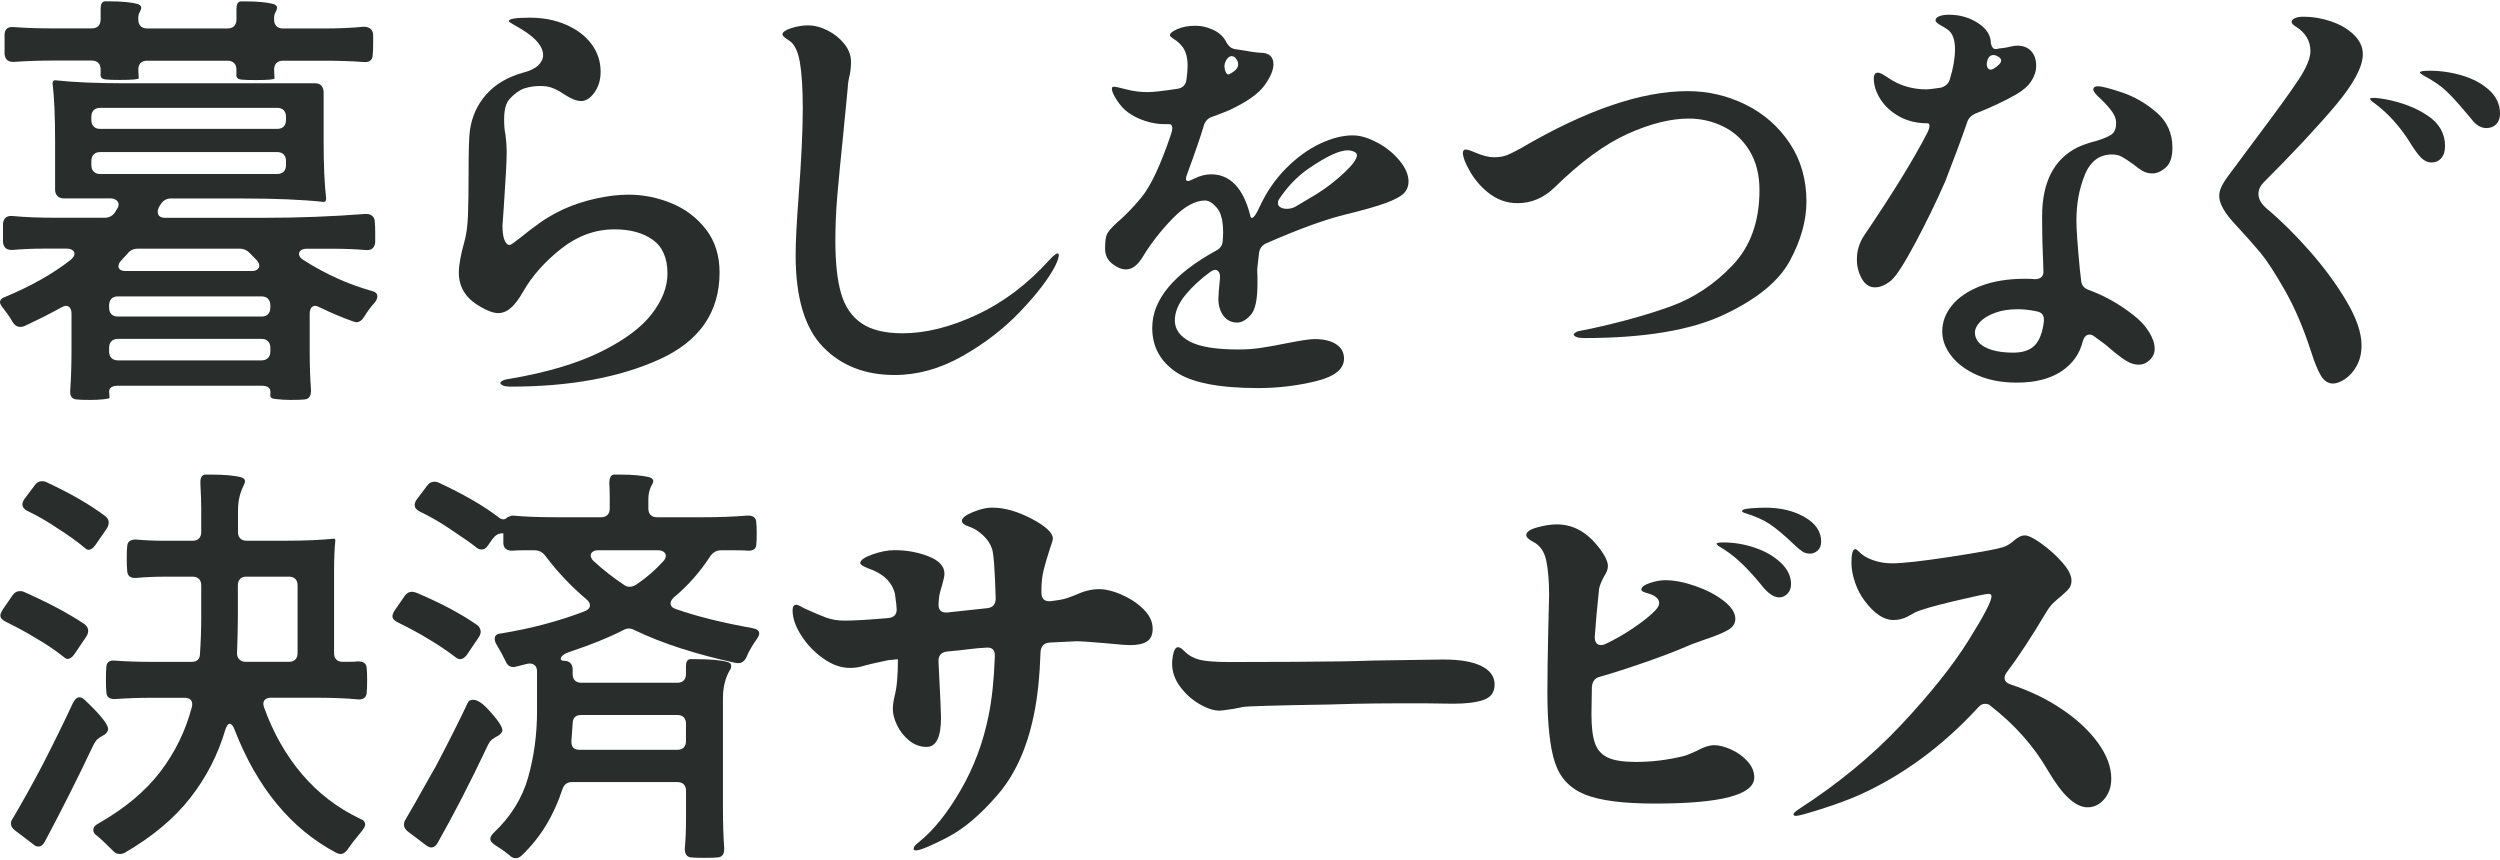
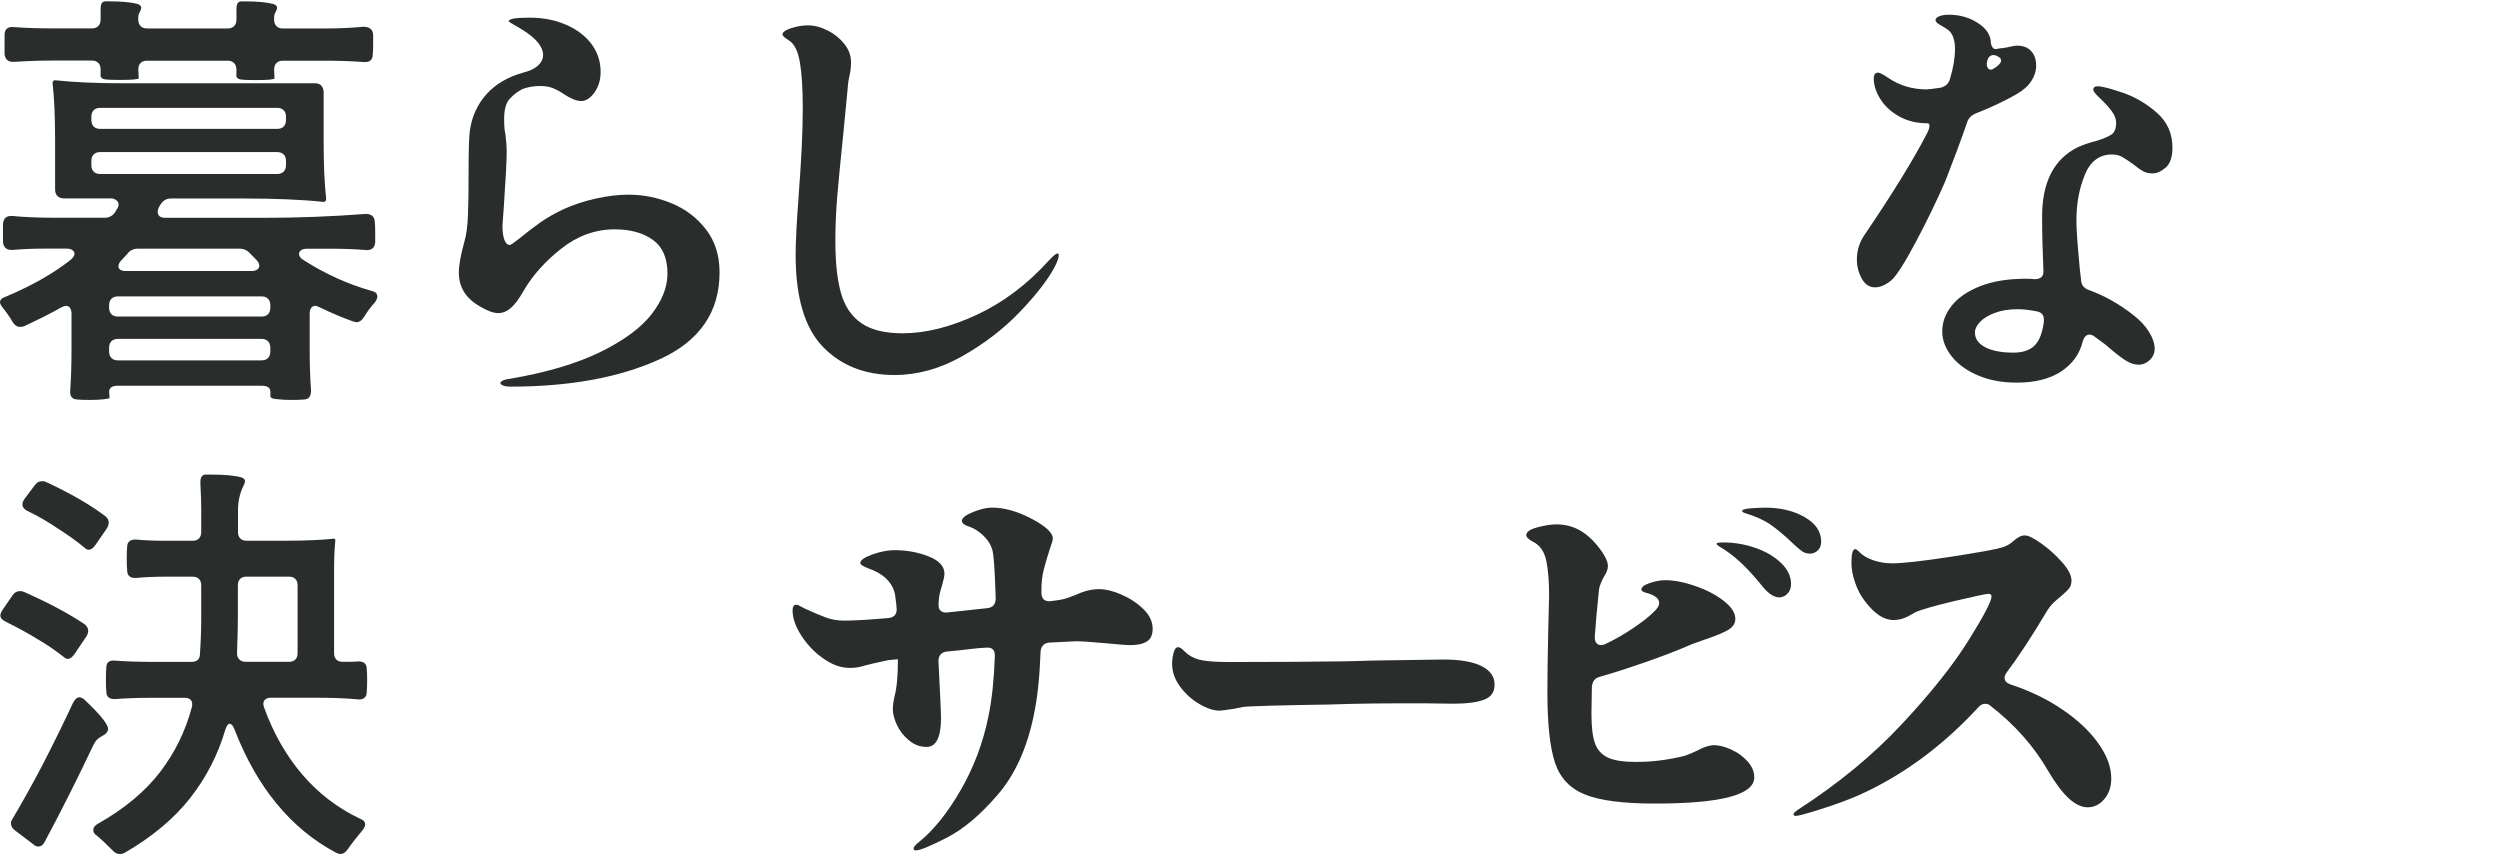
<svg xmlns="http://www.w3.org/2000/svg" width="593" height="204" viewBox="0 0 593 204" fill="none">
  <path d="M76.213 20.333C76.585 20.711 76.766 21.238 76.766 21.914V33.427C76.766 39.132 76.969 43.679 77.364 47.082C77.364 47.62 77.161 47.895 76.766 47.895C71.744 47.357 65.424 47.082 57.795 47.082H40.527C39.455 47.082 38.62 47.586 38.022 48.605L37.717 49.109C37.514 49.522 37.412 49.888 37.412 50.232C37.412 51.183 38.011 51.664 39.218 51.664H62.602C70.762 51.664 78.797 51.355 86.686 50.747H86.889C87.487 50.747 87.973 50.919 88.345 51.252C88.718 51.595 88.898 52.065 88.898 52.683C88.966 53.233 89 54.081 89 55.227V57.472C88.864 58.835 88.097 59.442 86.686 59.305C84.282 59.099 81.529 58.995 78.459 58.995H72.839C72.24 58.995 71.766 59.11 71.428 59.35C71.089 59.591 70.931 59.877 70.931 60.221C70.931 60.771 71.27 61.241 71.936 61.653C77.15 64.987 82.544 67.427 88.097 68.985C89.034 69.191 89.508 69.626 89.508 70.313C89.508 70.726 89.305 71.195 88.909 71.745C87.973 72.765 87.138 73.888 86.404 75.102C85.874 75.984 85.23 76.431 84.497 76.431L83.695 76.225C81.224 75.342 78.639 74.254 75.965 72.96C75.434 72.685 75.028 72.547 74.757 72.547C74.351 72.547 74.035 72.719 73.809 73.051C73.572 73.395 73.459 73.83 73.459 74.38V82.937C73.459 86.534 73.561 89.696 73.764 92.411V92.72C73.764 94.015 73.222 94.691 72.161 94.76C71.496 94.828 70.389 94.863 68.855 94.863C67.782 94.863 66.643 94.794 65.446 94.656C64.442 94.588 64.002 94.244 64.137 93.637V92.927C64.137 91.976 63.438 91.495 62.027 91.495H28C26.589 91.495 25.89 91.964 25.89 92.927L25.991 94.359C25.991 94.496 25.506 94.611 24.535 94.714C23.565 94.817 22.515 94.863 21.375 94.863C19.908 94.863 18.87 94.828 18.26 94.76C17.053 94.691 16.522 93.946 16.658 92.514C16.861 89.662 16.963 86.466 16.963 82.937V74.38C16.963 73.842 16.85 73.395 16.613 73.051C16.376 72.708 16.06 72.547 15.665 72.547C15.394 72.547 14.999 72.685 14.457 72.96C12.448 74.117 9.57 75.572 5.823 77.336C5.553 77.473 5.225 77.542 4.819 77.542C4.085 77.542 3.476 77.164 3.013 76.419C2.539 75.537 1.772 74.415 0.7 73.051C0.226 72.444 0 71.997 0 71.722C0 71.115 0.429 70.668 1.309 70.394C7.46 67.816 12.617 64.895 16.771 61.63C17.369 61.092 17.674 60.611 17.674 60.198C17.674 59.855 17.504 59.568 17.177 59.328C16.838 59.087 16.376 58.972 15.766 58.972H10.451C7.911 58.972 5.428 59.076 3.025 59.282H2.72C1.512 59.282 0.846 58.675 0.711 57.449V53.073C0.846 51.71 1.614 51.102 3.025 51.24C5.767 51.515 9.311 51.652 13.667 51.652H24.806C25.878 51.652 26.713 51.206 27.312 50.324L27.718 49.613C27.989 49.27 28.124 48.903 28.124 48.491C28.124 48.078 27.944 47.746 27.571 47.471C27.199 47.196 26.747 47.059 26.217 47.059H15.179C14.514 47.059 13.994 46.876 13.622 46.497C13.249 46.119 13.069 45.592 13.069 44.917V33.404C13.069 27.63 12.866 23.082 12.471 19.749C12.471 19.279 12.674 19.039 13.069 19.039C17.617 19.52 22.91 19.749 28.925 19.749H74.689C75.355 19.749 75.874 19.932 76.247 20.31L76.213 20.333ZM33.361 14.926C32.988 15.304 32.808 15.831 32.808 16.507L32.909 18.546C32.909 18.821 31.408 18.958 28.395 18.958C26.793 18.958 25.72 18.924 25.179 18.855C24.174 18.787 23.734 18.351 23.869 17.526V16.507C23.869 15.831 23.689 15.304 23.317 14.926C22.944 14.548 22.425 14.365 21.759 14.365H12.629C9.48 14.365 6.41 14.468 3.397 14.674H3.092C1.885 14.674 1.219 14.067 1.083 12.841V8.156C1.151 6.861 1.885 6.289 3.295 6.426C5.97 6.632 9.085 6.735 12.629 6.735H21.759C22.425 6.735 22.944 6.552 23.317 6.174C23.689 5.796 23.869 5.269 23.869 4.593V2.05C23.869 0.962 24.208 0.389 24.874 0.32H26.081C28.824 0.32 31.002 0.527 32.605 0.927C33.203 1.134 33.508 1.431 33.508 1.844C33.508 2.05 33.372 2.417 33.101 2.967C32.898 3.241 32.797 3.677 32.797 4.295V4.605C32.797 5.281 32.977 5.808 33.349 6.186C33.722 6.564 34.241 6.747 34.907 6.747H53.98C54.646 6.747 55.165 6.564 55.537 6.186C55.899 5.808 56.09 5.281 56.09 4.605V2.062C56.09 0.973 56.429 0.401 57.095 0.332H58.302C61.045 0.332 63.223 0.538 64.826 0.939C65.424 1.145 65.728 1.443 65.728 1.855C65.728 2.062 65.593 2.428 65.322 2.978C65.119 3.253 65.017 3.688 65.017 4.307V4.616C65.017 5.292 65.198 5.819 65.57 6.197C65.943 6.575 66.462 6.758 67.128 6.758H76.664C80.276 6.758 83.459 6.621 86.201 6.346C87.668 6.346 88.447 6.987 88.514 8.282V10.527C88.514 11.615 88.481 12.394 88.413 12.876C88.413 14.239 87.679 14.846 86.201 14.708C83.459 14.502 80.276 14.399 76.664 14.399H67.128C66.462 14.399 65.943 14.582 65.57 14.96C65.198 15.338 65.017 15.865 65.017 16.541L65.119 18.58C65.119 18.855 63.618 18.993 60.605 18.993C59.002 18.993 57.93 18.958 57.388 18.89C56.384 18.821 55.944 18.386 56.079 17.561V16.541C56.079 15.865 55.899 15.338 55.526 14.96C55.154 14.582 54.635 14.399 53.969 14.399H34.896C34.23 14.399 33.711 14.582 33.338 14.96L33.361 14.926ZM67.286 26.141C66.913 25.763 66.394 25.58 65.728 25.58H23.779C23.113 25.58 22.594 25.763 22.222 26.141C21.849 26.519 21.669 27.046 21.669 27.722V28.432C21.669 29.108 21.849 29.635 22.222 30.013C22.594 30.391 23.113 30.574 23.779 30.574H65.728C66.394 30.574 66.913 30.391 67.286 30.013C67.658 29.635 67.839 29.108 67.839 28.432V27.722C67.839 27.046 67.658 26.519 67.286 26.141ZM67.286 36.634C66.913 36.256 66.394 36.073 65.728 36.073H23.779C23.113 36.073 22.594 36.256 22.222 36.634C21.849 37.012 21.669 37.539 21.669 38.215V39.132C21.669 39.807 21.849 40.334 22.222 40.712C22.594 41.09 23.113 41.274 23.779 41.274H65.728C66.394 41.274 66.913 41.09 67.286 40.712C67.658 40.334 67.839 39.807 67.839 39.132V38.215C67.839 37.539 67.658 37.012 67.286 36.634ZM26.431 74.529C26.804 74.907 27.323 75.09 27.989 75.09H62.016C62.681 75.09 63.2 74.907 63.573 74.529C63.945 74.151 64.126 73.624 64.126 72.948V72.444C64.126 71.768 63.945 71.241 63.573 70.863C63.2 70.485 62.681 70.302 62.016 70.302H27.989C27.323 70.302 26.804 70.485 26.431 70.863C26.059 71.241 25.878 71.768 25.878 72.444V72.948C25.878 73.624 26.059 74.151 26.431 74.529ZM63.573 80.944C63.2 80.566 62.681 80.383 62.016 80.383H27.989C27.323 80.383 26.804 80.566 26.431 80.944C26.059 81.322 25.878 81.849 25.878 82.525V83.338C25.878 84.014 26.059 84.541 26.431 84.919C26.804 85.297 27.323 85.481 27.989 85.481H62.016C62.681 85.481 63.2 85.297 63.573 84.919C63.945 84.541 64.126 84.014 64.126 83.338V82.525C64.126 81.849 63.945 81.322 63.573 80.944ZM28.09 63.165C28.09 63.509 28.237 63.772 28.542 63.978C28.846 64.185 29.264 64.288 29.794 64.288H59.702C60.232 64.288 60.672 64.173 61.011 63.933C61.35 63.692 61.508 63.406 61.508 63.062C61.508 62.592 61.271 62.111 60.808 61.63L59.307 60.107C58.641 59.362 57.806 58.984 56.801 58.984H32.718C31.645 58.984 30.81 59.396 30.212 60.21L28.801 61.733C28.327 62.214 28.102 62.684 28.102 63.165H28.09Z" fill="#292D2B" />
  <path d="M119.343 91.436C118.903 91.265 118.688 91.081 118.688 90.875C118.688 90.669 118.892 90.463 119.287 90.268C119.693 90.062 120.223 89.924 120.889 89.856C129.658 88.366 136.825 86.236 142.422 83.486C148.009 80.737 152.061 77.747 154.566 74.517C157.071 71.286 158.324 68.079 158.324 64.894C158.324 61.228 157.173 58.559 154.859 56.898C152.557 55.237 149.521 54.401 145.774 54.401C141.226 54.401 137.005 55.924 133.123 58.983C129.241 62.042 126.227 65.433 124.094 69.167C123.09 70.931 122.119 72.226 121.183 73.039C120.246 73.852 119.241 74.265 118.169 74.265C117.029 74.265 115.562 73.726 113.757 72.638C110.472 70.736 108.836 68.09 108.836 64.688C108.836 62.924 109.265 60.472 110.145 57.356C110.608 55.798 110.901 53.691 111.003 51.044C111.104 48.398 111.15 44.973 111.15 40.757C111.15 35.66 111.251 32.406 111.454 30.974C111.917 27.652 113.226 24.777 115.37 22.371C117.515 19.966 120.426 18.247 124.106 17.228C125.708 16.815 126.893 16.243 127.672 15.498C128.439 14.753 128.823 13.94 128.823 13.058C128.823 11.156 127.288 9.22 124.207 7.25C123.474 6.78 122.706 6.322 121.894 5.875C121.092 5.429 120.686 5.142 120.686 5.005C120.686 4.466 122.322 4.191 125.607 4.191C128.891 4.191 131.712 4.753 134.285 5.875C136.859 6.998 138.867 8.522 140.312 10.458C141.745 12.393 142.468 14.582 142.468 17.033C142.468 18.935 141.982 20.561 141.012 21.924C140.041 23.288 138.992 23.964 137.852 23.964C136.78 23.964 135.47 23.448 133.936 22.44C132.931 21.764 132.006 21.249 131.171 20.916C130.335 20.573 129.342 20.401 128.214 20.401C126.814 20.401 125.539 20.584 124.399 20.962C123.259 21.34 122.085 22.165 120.889 23.46C120.02 24.41 119.58 26.003 119.58 28.248C119.58 29.875 119.682 31.066 119.885 31.811C120.088 33.437 120.189 34.8 120.189 35.889C120.189 38.134 119.952 42.579 119.49 49.234L119.185 53.519C119.185 54.951 119.332 56.062 119.636 56.875C119.941 57.689 120.359 58.101 120.889 58.101C121.092 58.101 121.476 57.883 122.04 57.437C122.605 57.001 122.988 56.703 123.191 56.566C124.862 55.203 126.487 53.965 128.056 52.843C129.624 51.72 131.487 50.655 133.631 49.635C136.035 48.547 138.619 47.699 141.362 47.092C144.104 46.485 146.677 46.176 149.092 46.176C152.568 46.176 155.965 46.852 159.283 48.215C162.59 49.578 165.321 51.651 167.466 54.424C169.61 57.208 170.682 60.61 170.682 64.608C170.682 74.047 165.931 80.92 156.428 85.239C146.926 89.546 135.154 91.711 121.104 91.711C120.37 91.711 119.783 91.631 119.343 91.459V91.436Z" fill="#292D2B" />
  <path d="M189.413 46.763C190.079 38.068 190.417 31.069 190.417 25.776C190.417 21.022 190.18 17.322 189.717 14.676C189.243 12.03 188.374 10.334 187.11 9.578C186.106 8.971 185.609 8.49 185.609 8.158C185.609 7.619 186.298 7.127 187.663 6.68C189.029 6.245 190.361 6.016 191.625 6.016C193.16 6.016 194.74 6.428 196.342 7.241C197.945 8.055 199.265 9.132 200.303 10.449C201.342 11.778 201.861 13.187 201.861 14.676C201.861 15.764 201.759 16.784 201.556 17.735C201.285 18.823 201.116 19.945 201.06 21.091L200.055 31.481C199.389 37.931 198.904 42.96 198.599 46.557C198.295 50.154 198.148 53.693 198.148 57.153C198.148 62.319 198.599 66.455 199.502 69.582C200.405 72.71 202.008 75.069 204.321 76.662C206.624 78.254 209.896 79.056 214.106 79.056C219.523 79.056 225.381 77.601 231.667 74.68C237.953 71.759 243.675 67.451 248.832 61.747C249.837 60.658 250.503 60.12 250.841 60.12C251.044 60.12 251.146 60.257 251.146 60.532C251.146 61.082 250.841 61.964 250.243 63.179C248.641 66.237 245.898 69.8 242.016 73.878C238.133 77.956 233.551 81.484 228.27 84.474C222.988 87.464 217.627 88.954 212.21 88.954C205.19 88.954 199.513 86.731 195.202 82.275C190.891 77.83 188.724 70.579 188.724 60.521C188.724 57.394 188.961 52.811 189.424 46.763H189.413Z" fill="#292D2B" />
-   <path d="M326.742 33.834C328.847 34.986 330.599 36.413 331.996 38.118C333.392 39.822 334.101 41.46 334.101 43.043C334.101 44.161 333.736 45.09 333.006 45.843C332.275 46.596 330.835 47.37 328.708 48.156C326.57 48.942 323.336 49.861 319.006 50.912C314.224 52.096 308.014 54.354 300.375 57.708C299.419 58.106 298.849 58.826 298.656 59.877L298.269 63.319C298.205 63.906 298.183 64.371 298.226 64.703C298.258 65.035 298.269 65.289 298.269 65.489V67.359C298.269 71.1 297.732 73.557 296.647 74.741C295.561 75.925 294.508 76.512 293.488 76.512C292.091 76.512 290.984 75.97 290.189 74.885C289.394 73.8 288.997 72.472 288.997 70.901C288.997 70.115 289.126 68.477 289.383 65.975V65.577C289.383 65.123 289.276 64.736 289.05 64.448C288.825 64.149 288.556 64.005 288.234 64.005C287.911 64.005 287.535 64.171 287.084 64.492C284.731 66.197 282.733 68.056 281.11 70.049C279.488 72.052 278.671 74.033 278.671 76.003C278.671 78.106 279.864 79.777 282.249 81.028C284.634 82.278 288.47 82.898 293.767 82.898C295.68 82.898 297.495 82.765 299.215 82.5C300.934 82.234 303.104 81.847 305.715 81.316C308.713 80.729 310.743 80.43 311.828 80.43C313.988 80.43 315.696 80.84 316.943 81.659C318.189 82.478 318.801 83.607 318.801 85.056C318.801 87.547 316.567 89.34 312.108 90.424C307.649 91.509 303.093 92.051 298.441 92.051C289.136 92.051 282.625 90.767 278.897 88.211C275.169 85.654 273.31 82.179 273.31 77.774C273.31 71.078 278.403 64.946 288.599 59.368C289.555 58.848 290.028 58.051 290.028 57.011C290.093 56.557 290.125 55.926 290.125 55.14C290.125 52.384 289.631 50.436 288.642 49.285C287.654 48.134 286.719 47.559 285.827 47.559C283.474 47.559 280.906 48.986 278.134 51.842C275.362 54.697 273.02 57.697 271.107 60.851C269.893 62.888 268.561 63.906 267.089 63.906C266.068 63.906 264.983 63.463 263.844 62.578C262.694 61.692 262.125 60.497 262.125 58.981C262.125 57.276 262.286 56.114 262.598 55.483C262.92 54.863 263.683 53.989 264.886 52.871C266.863 51.167 268.808 49.163 270.71 46.872C272.934 44.183 275.298 39.158 277.78 31.809C277.973 31.222 278.07 30.758 278.07 30.425C278.07 29.773 277.812 29.44 277.307 29.44H276.06C274.599 29.44 273.084 29.175 271.526 28.655C269.968 28.134 268.615 27.437 267.465 26.585C266.573 25.932 265.724 24.991 264.929 23.774C264.134 22.556 263.737 21.66 263.737 21.062C263.737 20.863 263.78 20.73 263.876 20.664C263.973 20.597 264.113 20.564 264.306 20.564C264.564 20.564 265.52 20.774 267.175 21.206C268.829 21.638 270.516 21.848 272.235 21.848C273.514 21.848 275.867 21.582 279.305 21.062C280.509 20.863 281.218 20.177 281.411 18.992C281.605 17.675 281.701 16.535 281.701 15.55C281.701 13.447 281.196 11.842 280.176 10.725C279.724 10.204 279.176 9.729 278.499 9.297C277.833 8.876 277.5 8.555 277.5 8.367C277.5 7.913 278.091 7.415 279.273 6.895C280.455 6.375 281.905 6.109 283.624 6.109C284.968 6.109 286.311 6.419 287.686 7.039C289.05 7.659 290.06 8.533 290.694 9.651C290.952 10.182 291.231 10.603 291.554 10.935C291.876 11.267 292.284 11.488 292.8 11.621C296.238 12.208 298.28 12.507 298.914 12.507C301.02 12.507 302.062 13.425 302.062 15.262C302.062 16.646 301.342 18.317 299.913 20.287C298.484 22.257 295.723 24.194 291.651 26.098C290.759 26.496 289.416 27.017 287.632 27.67C286.676 27.935 286.01 28.555 285.623 29.54C284.86 32.163 283.517 36.07 281.605 41.25C281.411 41.715 281.314 42.102 281.314 42.434C281.314 42.766 281.476 42.932 281.787 42.932C282.045 42.932 282.486 42.766 283.13 42.434C284.527 41.715 285.902 41.349 287.235 41.349C291.758 41.349 294.842 44.537 296.507 50.901C296.571 51.432 296.733 51.687 296.98 51.687C297.173 51.687 297.42 51.454 297.743 51.001C298.065 50.547 298.376 49.949 298.699 49.23C300.353 45.622 302.47 42.523 305.049 39.933C307.627 37.343 310.324 35.395 313.118 34.078C315.922 32.761 318.501 32.108 320.854 32.108C322.637 32.108 324.582 32.683 326.677 33.834H326.742ZM292.155 13.315C291.522 13.315 290.974 13.868 290.533 14.986V15.085L290.436 15.572C290.436 16.225 290.565 16.79 290.823 17.244C291.081 17.709 291.425 17.764 291.876 17.443C293.09 16.79 293.692 16.059 293.692 15.274C293.692 14.687 293.434 14.123 292.929 13.602C292.607 13.403 292.36 13.303 292.166 13.303L292.155 13.315ZM318.855 40.973C320.864 39.069 321.864 37.697 321.864 36.845C321.864 36.446 321.627 36.159 321.144 35.959C320.66 35.76 320.177 35.661 319.661 35.661C317.684 35.661 314.6 37.099 310.389 39.988C307.649 41.892 305.296 44.349 303.319 47.37C303.19 47.57 303.125 47.835 303.125 48.156C303.125 48.621 303.33 48.964 303.749 49.185C304.157 49.418 304.651 49.529 305.231 49.529C305.994 49.529 306.66 49.363 307.241 49.042L312.204 46.087C314.622 44.581 316.835 42.877 318.844 40.973H318.855Z" fill="#292D2B" />
-   <path d="M373.943 79.926C373.503 79.754 373.288 79.571 373.288 79.364C373.288 79.227 373.435 79.055 373.74 78.849C374.044 78.643 374.462 78.505 374.992 78.436L377.498 77.932C384.653 76.374 390.95 74.61 396.368 72.64C401.785 70.67 406.638 67.439 410.926 62.96C415.204 58.481 417.348 52.536 417.348 45.135C417.348 41.47 416.558 38.342 414.989 35.765C413.42 33.187 411.344 31.263 408.771 30.014C406.197 28.754 403.466 28.124 400.588 28.124C396.311 28.124 391.47 29.327 386.086 31.744C380.703 34.161 374.891 38.422 368.672 44.528C366.133 46.968 363.221 48.194 359.937 48.194C357.33 48.194 354.949 47.312 352.816 45.548C351.145 44.184 349.757 42.546 348.651 40.61C347.545 38.674 346.992 37.231 346.992 36.28C346.992 35.742 347.229 35.467 347.692 35.467C348.098 35.467 348.832 35.707 349.904 36.177C351.642 36.922 353.12 37.3 354.317 37.3C355.592 37.3 356.642 37.128 357.477 36.796C358.312 36.452 359.395 35.914 360.738 35.169C376.132 26.142 389.303 21.617 400.284 21.617C405.17 21.617 409.764 22.683 414.086 24.825C418.397 26.967 421.885 30.026 424.526 33.989C427.166 37.964 428.487 42.569 428.487 47.793C428.487 52.341 427.166 57.049 424.526 61.906C421.885 66.763 416.648 71.025 408.816 74.691C400.983 78.356 389.946 80.189 375.692 80.189C374.958 80.189 374.372 80.109 373.931 79.937L373.943 79.926Z" fill="#292D2B" />
  <path d="M466.636 28.935C465.225 33.013 463.487 37.698 461.422 42.991C459.346 47.745 456.987 52.602 454.346 57.562C451.705 62.522 449.775 65.512 448.579 66.532C447.236 67.62 445.972 68.159 444.764 68.159C443.421 68.159 442.372 67.46 441.604 66.074C440.837 64.688 440.453 63.175 440.453 61.537C440.453 59.429 441.051 57.493 442.259 55.729C448.884 45.946 453.804 37.973 457.009 31.787C457.416 31.043 457.63 30.424 457.664 29.954C457.698 29.485 457.551 29.244 457.213 29.244C454.673 29.244 452.427 28.706 450.486 27.617C448.545 26.529 447.055 25.154 446.017 23.494C444.979 21.832 444.46 20.217 444.46 18.659C444.46 17.709 444.798 17.227 445.464 17.227C445.87 17.227 446.672 17.64 447.868 18.453C450.543 20.286 453.59 21.202 456.998 21.202C457.404 21.202 458.533 21.065 460.406 20.79C461.546 20.446 462.246 19.77 462.517 18.751C463.318 16.173 463.724 13.791 463.724 11.626C463.724 9.46 463.16 7.857 462.02 7.043C461.422 6.631 460.903 6.31 460.463 6.081C460.023 5.841 459.695 5.623 459.458 5.417C459.221 5.211 459.109 5.004 459.109 4.81C459.109 4.397 459.413 4.076 460.011 3.847C460.61 3.607 461.377 3.492 462.314 3.492C464.853 3.492 467.144 4.157 469.187 5.474C471.229 6.803 472.245 8.418 472.245 10.308C472.448 11.19 472.81 11.637 473.351 11.637C473.554 11.637 473.791 11.603 474.051 11.534C474.322 11.465 474.581 11.431 474.852 11.431C475.45 11.362 476.105 11.248 476.805 11.076C477.504 10.904 478.057 10.824 478.464 10.824C479.874 10.824 480.969 11.248 481.77 12.095C482.572 12.943 482.978 14.111 482.978 15.612C482.978 16.838 482.594 18.041 481.827 19.232C481.059 20.423 479.829 21.489 478.159 22.44C475.417 23.997 472.234 25.498 468.622 26.919C467.618 27.331 466.952 28.007 466.614 28.958L466.636 28.935ZM494.535 41.467C493.192 44.663 492.526 48.295 492.526 52.373C492.526 54.412 492.797 58.215 493.327 63.782L493.632 66.429C493.7 67.586 494.298 68.365 495.438 68.777C499.184 70.14 502.694 72.111 505.978 74.688C507.581 75.914 508.834 77.254 509.737 78.709C510.64 80.175 511.091 81.516 511.091 82.73C511.091 83.749 510.707 84.632 509.94 85.376C509.172 86.121 508.281 86.499 507.276 86.499C506.34 86.499 505.38 86.212 504.41 85.628C503.439 85.055 502.119 84.047 500.448 82.627C499.715 81.951 498.473 81 496.735 79.774C496.397 79.499 496.036 79.362 495.629 79.362C494.896 79.362 494.354 79.9 494.027 80.989C493.293 83.978 491.578 86.35 488.903 88.114C486.228 89.878 482.707 90.76 478.362 90.76C474.886 90.76 471.805 90.187 469.13 89.03C466.456 87.873 464.379 86.361 462.912 84.494C461.445 82.627 460.7 80.679 460.7 78.64C460.7 76.395 461.467 74.333 463.013 72.431C464.548 70.53 466.805 69.006 469.785 67.849C472.764 66.692 476.319 66.119 480.473 66.119C481.409 66.119 482.109 66.154 482.583 66.222C484.118 66.222 484.829 65.512 484.693 64.08C484.49 59.464 484.389 55.214 484.389 51.342C484.389 43.197 487.199 37.721 492.819 34.938C493.553 34.594 494.343 34.296 495.178 34.021C496.013 33.746 496.6 33.586 496.939 33.517C498.744 32.979 500.031 32.452 500.798 31.936C501.566 31.432 501.949 30.493 501.949 29.13C501.949 28.247 501.611 27.343 500.945 26.426C500.279 25.51 499.399 24.536 498.338 23.516C497.13 22.428 496.532 21.683 496.532 21.271C496.532 20.733 496.905 20.458 497.638 20.458C498.507 20.458 500.415 20.95 503.36 21.936C506.306 22.921 509.026 24.502 511.542 26.678C514.059 28.855 515.301 31.638 515.301 35.029C515.301 37.275 514.759 38.844 513.698 39.76C512.626 40.677 511.588 41.135 510.583 41.135C509.714 41.135 508.947 40.952 508.269 40.574C507.604 40.196 506.859 39.669 506.057 38.993C504.918 38.179 504.015 37.584 503.349 37.206C502.683 36.828 501.882 36.644 500.945 36.644C497.999 36.644 495.855 38.237 494.523 41.433L494.535 41.467ZM482.594 81.962C483.734 80.84 484.468 78.961 484.806 76.303V75.788C484.806 74.7 484.242 74.058 483.102 73.852C481.432 73.508 479.92 73.348 478.588 73.348C476.511 73.348 474.706 73.634 473.171 74.218C471.636 74.791 470.462 75.513 469.661 76.361C468.859 77.208 468.453 78.045 468.453 78.858C468.453 80.347 469.277 81.527 470.914 82.375C472.55 83.222 474.773 83.646 477.583 83.646C479.795 83.646 481.466 83.085 482.606 81.962H482.594ZM471.252 15.085C471.252 15.692 471.399 16.116 471.704 16.357C472.008 16.597 472.392 16.574 472.855 16.311C474.062 15.566 474.66 14.925 474.66 14.375C474.66 14.031 474.491 13.768 474.164 13.562C473.69 13.218 473.261 13.057 472.855 13.057C472.189 13.057 471.715 13.436 471.444 14.18L471.241 15.097L471.252 15.085Z" fill="#292D2B" />
  <path d="M1.351 147.461C0.511 147.064 0.086 146.579 0.086 145.995C0.086 145.664 0.25 145.245 0.566 144.716L2.987 141.189C3.434 140.538 4.023 140.208 4.731 140.208C5.124 140.208 5.44 140.274 5.702 140.406C11.58 143.019 16.367 145.565 20.053 148.057C20.631 148.52 20.925 149.038 20.925 149.622C20.925 150.019 20.794 150.438 20.533 150.901L17.621 155.211C17.098 155.928 16.585 156.292 16.073 156.292C15.745 156.292 15.462 156.159 15.2 155.895C13.128 154.263 10.969 152.786 8.701 151.485C6.694 150.239 4.241 148.905 1.329 147.461H1.351ZM17.349 166.676C17.796 165.827 18.286 165.397 18.799 165.397C19.246 165.397 19.704 165.629 20.162 166.081C24.175 169.873 25.985 172.254 25.593 173.235C25.396 173.765 25.047 174.15 24.524 174.415C24.012 174.68 23.553 174.966 23.161 175.297C22.768 175.628 22.354 176.278 21.896 177.259C18.406 184.645 14.655 192.098 10.642 199.616C10.249 200.399 9.737 200.795 9.093 200.795C8.635 200.795 8.221 200.597 7.828 200.211L3.565 196.981C2.921 196.518 2.594 195.967 2.594 195.317C2.594 194.986 2.66 194.732 2.79 194.534C5.048 190.742 7.48 186.398 10.064 181.492C12.845 176.069 15.266 171.13 17.338 166.687L17.349 166.676ZM6.487 121.191C5.713 120.794 5.32 120.276 5.32 119.626C5.32 119.229 5.484 118.81 5.811 118.347L8.232 115.117C8.679 114.466 9.268 114.136 9.977 114.136C10.369 114.136 10.686 114.202 10.947 114.334C16.825 117.079 21.514 119.791 25.015 122.47C25.527 122.867 25.789 123.352 25.789 123.936C25.789 124.399 25.625 124.884 25.309 125.402L22.594 129.327C22.07 130.043 21.558 130.407 21.045 130.407C20.718 130.407 20.435 130.275 20.173 130.01C18.297 128.445 16.16 126.902 13.772 125.402C11.383 123.771 8.952 122.36 6.498 121.191H6.487ZM79.758 156.435C80.118 156.799 80.619 156.975 81.263 156.975H83.007C83.847 156.975 84.491 156.942 84.949 156.876C86.312 156.876 86.988 157.46 86.988 158.64C87.053 159.169 87.086 160.051 87.086 161.285C87.086 162.663 87.053 163.611 86.988 164.13C86.988 164.78 86.791 165.254 86.41 165.552C86.017 165.849 85.505 165.96 84.861 165.893C82.211 165.629 78.722 165.497 74.392 165.497H64.305C63.727 165.497 63.269 165.629 62.942 165.893C62.615 166.158 62.462 166.511 62.462 166.974C62.462 167.172 62.528 167.459 62.659 167.856C64.851 173.93 67.86 179.21 71.677 183.686C75.494 188.162 80.085 191.679 85.45 194.225C86.224 194.49 86.617 194.942 86.617 195.603C86.617 195.934 86.388 196.386 85.941 196.981C84.523 198.679 83.356 200.178 82.451 201.49C81.928 202.207 81.383 202.57 80.805 202.57C80.478 202.57 80.129 202.471 79.736 202.273C69.005 196.584 60.958 186.817 55.592 172.96C55.265 172.111 54.883 171.681 54.425 171.681C54.098 171.681 53.782 172.144 53.455 173.059C51.71 179.012 48.929 184.414 45.113 189.286C41.296 194.159 36.127 198.48 29.595 202.273C29.202 202.471 28.821 202.57 28.428 202.57C27.785 202.57 27.229 202.306 26.781 201.788C25.102 200.09 23.804 198.877 22.899 198.161C22.387 197.83 22.125 197.411 22.125 196.882C22.125 196.298 22.485 195.802 23.194 195.416C29.529 191.822 34.459 187.721 37.981 183.113C41.503 178.505 44.011 173.39 45.494 167.768C45.56 167.569 45.593 167.338 45.593 167.084C45.593 166.037 44.982 165.519 43.749 165.519H35.702C32.855 165.519 30.075 165.618 27.359 165.816H27.065C26.487 165.816 26.029 165.673 25.702 165.375C25.375 165.078 25.222 164.637 25.222 164.052C25.157 163.534 25.124 162.586 25.124 161.208C25.124 159.83 25.157 158.893 25.222 158.364C25.222 157.129 25.898 156.567 27.261 156.699C29.911 156.898 32.954 156.997 36.378 156.997H45.396C46.759 156.997 47.435 156.347 47.435 155.035C47.632 152.158 47.73 149.28 47.73 146.403V138.852C47.73 138.201 47.555 137.694 47.196 137.33C46.836 136.966 46.334 136.79 45.691 136.79H38.995C36.672 136.79 34.437 136.889 32.299 137.088H32.005C30.773 137.088 30.162 136.47 30.162 135.225C30.096 134.707 30.064 133.792 30.064 132.48C30.064 131.168 30.096 130.264 30.162 129.735C30.162 128.555 30.838 127.971 32.201 127.971C34.273 128.169 36.53 128.268 38.995 128.268H45.691C46.334 128.268 46.836 128.092 47.196 127.728C47.555 127.365 47.73 126.857 47.73 126.207V120.618C47.73 119.185 47.664 117.222 47.533 114.731V114.334C47.533 113.287 47.893 112.703 48.602 112.57H49.867C53.291 112.57 55.778 112.802 57.337 113.254C57.85 113.452 58.111 113.739 58.111 114.136C58.111 114.4 57.98 114.786 57.719 115.315C56.879 117.013 56.454 118.942 56.454 121.103V126.196C56.454 126.846 56.628 127.354 56.988 127.717C57.348 128.081 57.85 128.257 58.493 128.257H67.904C72.364 128.257 76.148 128.092 79.245 127.772C79.442 127.772 79.54 127.938 79.54 128.257C79.343 130.021 79.245 132.414 79.245 135.412V154.925C79.245 155.575 79.42 156.082 79.78 156.446L79.758 156.435ZM70.052 156.435C70.412 156.082 70.587 155.575 70.587 154.914V138.841C70.587 138.19 70.412 137.683 70.052 137.319C69.692 136.955 69.191 136.779 68.547 136.779H58.46C57.817 136.779 57.315 136.955 56.956 137.319C56.596 137.683 56.421 138.19 56.421 138.841V146.491C56.421 148.387 56.356 151.165 56.225 154.825V155.024C56.225 155.608 56.421 156.082 56.803 156.446C57.195 156.81 57.675 156.986 58.253 156.986H68.537C69.18 156.986 69.682 156.81 70.041 156.446L70.052 156.435Z" fill="#292D2B" />
-   <path d="M114.029 149.776C114.029 150.173 113.897 150.593 113.634 151.056L110.711 155.372C110.186 156.023 109.671 156.354 109.157 156.354C108.763 156.354 108.347 156.155 107.887 155.769C106.004 154.334 103.957 152.955 101.756 151.652C99.742 150.405 97.279 149.07 94.356 147.624C93.513 147.226 93.086 146.741 93.086 146.156C93.086 145.825 93.25 145.405 93.568 144.876L95.998 141.344C96.447 140.693 97.038 140.361 97.75 140.361C98.012 140.361 98.395 140.461 98.921 140.659C104.636 143.077 109.365 145.604 113.131 148.22C113.711 148.683 114.007 149.202 114.007 149.787L114.029 149.776ZM117.97 174.609C117.488 174.874 117.05 175.15 116.656 175.448C116.262 175.746 115.846 176.419 115.386 177.457C111.62 185.437 107.756 192.931 103.804 199.939C103.409 200.657 102.895 201.021 102.249 201.021C101.921 201.021 101.505 200.822 100.979 200.436L96.699 197.202C96.118 196.738 95.823 196.22 95.823 195.635C95.823 195.116 95.954 194.686 96.217 194.354C97.191 192.721 99.238 189.123 102.348 183.56L103.42 181.695C106.54 175.746 109.036 170.768 110.919 166.773C111.117 166.254 111.533 165.989 112.189 165.989C113.098 165.989 114.171 166.607 115.397 167.855C118.254 170.868 119.491 172.766 119.097 173.55C118.835 174.013 118.462 174.366 117.981 174.631L117.97 174.609ZM174.492 157.237C165.077 155.206 157.096 152.624 150.539 149.478C150.079 149.213 149.63 149.081 149.181 149.081C148.732 149.081 148.272 149.213 147.813 149.478C144.375 151.244 140.084 152.977 134.96 154.676C134.38 154.875 133.909 155.118 133.548 155.416C133.187 155.714 133.012 155.99 133.012 156.255C133.012 156.586 133.274 156.74 133.789 156.74C134.435 156.74 134.938 156.917 135.3 157.281C135.661 157.645 135.836 158.153 135.836 158.804V159.886C135.836 160.537 136.011 161.045 136.372 161.409C136.734 161.773 137.237 161.95 137.883 161.95H160.665C161.311 161.95 161.815 161.773 162.176 161.409C162.537 161.045 162.712 160.537 162.712 159.886V158.021C162.712 156.972 163.041 156.42 163.687 156.354H164.956C168.46 156.354 171.021 156.586 172.653 157.038C173.167 157.237 173.43 157.535 173.43 157.921C173.43 158.385 173.298 158.771 173.036 159.102C171.996 160.934 171.481 163.131 171.481 165.68V191.496C171.481 195.16 171.58 198.372 171.777 201.12V201.418C171.777 202.665 171.251 203.316 170.222 203.383C169.642 203.449 168.602 203.482 167.102 203.482C165.602 203.482 164.573 203.449 163.982 203.383C162.942 203.316 162.428 202.632 162.428 201.319C162.625 199.288 162.723 196.937 162.723 194.255V187.578C162.723 186.927 162.548 186.419 162.187 186.055C161.825 185.69 161.322 185.514 160.676 185.514H135.65C134.544 185.514 133.8 186.066 133.417 187.18C131.337 193.527 128.129 198.758 123.783 202.886C123.323 203.339 122.841 203.57 122.327 203.57C121.812 203.57 121.32 203.339 120.871 202.886C119.831 202.036 118.637 201.186 117.269 200.336C116.623 199.873 116.295 199.42 116.295 198.957C116.295 198.56 116.557 198.107 117.072 197.577C121.166 193.714 123.903 189.299 125.294 184.333C126.684 179.366 127.385 174.157 127.385 168.727V159.301C127.385 158.584 127.177 158.054 126.75 157.734C126.323 157.403 125.786 157.314 125.14 157.436L122.414 158.12C122.283 158.186 122.053 158.219 121.736 158.219C120.893 158.219 120.28 157.734 119.885 156.751C119.36 155.637 118.648 154.334 117.74 152.822C117.477 152.37 117.346 151.939 117.346 151.542C117.346 150.758 117.827 150.328 118.802 150.262C126.005 149.081 132.661 147.315 138.759 144.964C139.536 144.633 139.93 144.18 139.93 143.584C139.93 143.066 139.635 142.569 139.055 142.116C135.486 139.103 132.234 135.671 129.322 131.808C128.676 130.958 127.833 130.527 126.793 130.527H123.969C122.863 130.527 122.053 130.561 121.539 130.627C120.17 130.627 119.459 130.042 119.393 128.861V126.51H119.097C118.254 126.51 117.51 126.94 116.864 127.79L115.693 129.457C115.298 130.042 114.817 130.34 114.237 130.34C113.711 130.34 113.262 130.141 112.868 129.755C111.894 128.971 109.879 127.559 106.836 125.539C104.439 123.905 101.997 122.493 99.534 121.323C98.757 120.925 98.363 120.407 98.363 119.755C98.363 119.358 98.527 118.939 98.855 118.475L101.286 115.241C101.734 114.59 102.326 114.259 103.037 114.259C103.431 114.259 103.749 114.325 104.012 114.458C109.912 117.206 114.62 119.921 118.134 122.603C118.583 123 119.01 123.188 119.404 123.188C119.732 123.188 120.05 123.022 120.378 122.691C120.893 122.426 121.32 122.294 121.648 122.294C124.308 122.559 127.811 122.691 132.158 122.691H142.58C143.226 122.691 143.729 122.515 144.09 122.15C144.452 121.786 144.627 121.278 144.627 120.627V117.879C144.627 116.499 144.594 115.462 144.528 114.734C144.528 113.354 144.89 112.637 145.601 112.57H146.871C150.112 112.57 152.553 112.802 154.173 113.255C154.688 113.453 154.95 113.74 154.95 114.138C154.95 114.402 154.786 114.789 154.469 115.319C154.009 116.235 153.79 117.25 153.79 118.365V120.627C153.79 121.278 153.965 121.786 154.326 122.15C154.677 122.515 155.18 122.691 155.837 122.691H166.544C170.573 122.691 174.141 122.559 177.251 122.294H177.546C178.126 122.294 178.586 122.437 178.915 122.735C179.243 123.033 179.396 123.475 179.396 124.06C179.462 124.523 179.495 125.34 179.495 126.51C179.495 127.68 179.462 128.541 179.396 129.06C179.396 130.108 178.783 130.627 177.546 130.627C176.9 130.561 175.827 130.527 174.338 130.527H171.032C169.992 130.527 169.149 130.991 168.503 131.896C166.04 135.693 163.15 138.96 159.833 141.708C159.308 142.238 159.056 142.69 159.056 143.088C159.056 143.739 159.472 144.202 160.326 144.467C165.132 146.167 171.164 147.679 178.433 148.981C179.539 149.18 180.086 149.599 180.086 150.262C180.086 150.593 179.922 150.979 179.604 151.443C178.367 153.209 177.524 154.676 177.075 155.857C176.495 157.038 175.652 157.491 174.546 157.237H174.492ZM162.176 170.139C161.815 169.775 161.311 169.598 160.665 169.598H137.883C136.515 169.598 135.836 170.283 135.836 171.662L135.54 175.691V175.989C135.54 177.236 136.186 177.854 137.489 177.854H160.665C161.311 177.854 161.815 177.678 162.176 177.313C162.537 176.949 162.712 176.441 162.712 175.79V171.662C162.712 171.011 162.537 170.503 162.176 170.139ZM157.939 131.808C157.939 131.477 157.775 131.19 157.457 130.925C157.129 130.66 156.68 130.527 156.089 130.527H141.879C141.354 130.527 140.938 130.638 140.609 130.87C140.281 131.101 140.117 131.377 140.117 131.708C140.117 132.172 140.346 132.625 140.795 133.088C143.258 135.318 145.7 137.216 148.097 138.783C148.426 139.048 148.842 139.181 149.367 139.181C149.893 139.181 150.44 138.982 151.02 138.596C153.352 137.028 155.465 135.196 157.348 133.099C157.742 132.702 157.928 132.282 157.928 131.819L157.939 131.808Z" fill="#292D2B" />
  <path d="M265.985 141.049C267.994 141.897 269.732 143.031 271.199 144.463C272.666 145.895 273.411 147.453 273.411 149.148C273.411 150.58 272.96 151.577 272.057 152.149C271.154 152.722 269.867 153.02 268.197 153.02C267.192 153.02 265.353 152.883 262.678 152.608C258.796 152.264 256.358 152.104 255.354 152.104L249.034 152.413C247.691 152.482 246.957 153.192 246.822 154.555C246.618 160.535 246.088 165.552 245.219 169.631C243.616 177.443 240.772 183.721 236.687 188.475C232.601 193.229 228.595 196.631 224.645 198.659C220.695 200.698 218.223 201.717 217.219 201.717C216.88 201.717 216.711 201.58 216.711 201.305C216.711 200.893 217.117 200.389 217.919 199.781C221.395 196.998 224.713 192.885 227.85 187.455C230.999 182.025 233.2 176.149 234.475 169.825C235.276 165.953 235.784 161.234 235.976 155.666V155.46C235.976 154.097 235.276 153.49 233.865 153.627C232.522 153.696 231.337 153.799 230.299 153.936C229.261 154.074 228.369 154.177 227.636 154.246L224.521 154.555C223.178 154.761 222.546 155.575 222.614 156.995C223.02 164.876 223.212 169.287 223.212 170.238C223.212 174.854 222.072 177.168 219.803 177.168C218.269 177.168 216.88 176.664 215.639 175.645C214.397 174.625 213.449 173.422 212.784 172.025C212.118 170.639 211.779 169.356 211.779 168.21C211.779 167.397 211.915 166.377 212.185 165.151C212.716 163.25 212.987 160.329 212.987 156.388H212.784L210.673 156.594C207.998 157.144 205.854 157.648 204.252 158.118C203.45 158.324 202.547 158.427 201.543 158.427C199.466 158.427 197.379 157.682 195.268 156.182C193.158 154.693 191.42 152.871 190.054 150.729C188.677 148.587 188 146.605 188 144.772C188 143.89 188.305 143.443 188.903 143.443C189.174 143.443 189.84 143.753 190.912 144.36C192.988 145.311 194.67 146.021 195.979 146.502C197.288 146.983 198.744 147.212 200.347 147.212C202.615 147.212 206.069 147.006 210.684 146.605C212.027 146.468 212.693 145.792 212.693 144.566C212.693 144.027 212.558 142.802 212.287 140.9C211.621 138.048 209.477 136.009 205.865 134.783C204.658 134.313 204.06 133.901 204.06 133.557C204.06 132.881 205.008 132.194 206.915 131.518C208.822 130.842 210.583 130.499 212.185 130.499C215.063 130.499 217.761 130.991 220.266 131.976C222.772 132.961 224.024 134.336 224.024 136.1C224.024 136.639 223.821 137.59 223.426 138.953C223.02 140.178 222.794 141.164 222.726 141.908L222.625 143.134V143.546C222.625 144.154 222.805 144.612 223.178 144.921C223.55 145.23 224.069 145.345 224.735 145.276L234.17 144.257C235.513 144.119 236.179 143.34 236.179 141.908C235.976 134.978 235.683 131.048 235.276 130.086C234.87 128.929 234.159 127.875 233.121 126.924C232.082 125.974 231.067 125.332 230.062 124.988C228.787 124.576 228.155 124.106 228.155 123.557C228.155 122.881 229.024 122.182 230.762 121.472C232.5 120.761 234.012 120.406 235.276 120.406C238.222 120.406 241.359 121.288 244.711 123.052C248.052 124.817 249.733 126.386 249.733 127.738C249.733 128.081 249.496 128.895 249.034 130.178C248.435 132.011 247.95 133.66 247.578 135.115C247.205 136.581 247.025 138.185 247.025 139.949V140.556C247.025 142.046 247.758 142.733 249.237 142.596L250.738 142.389C251.81 142.252 252.78 142.011 253.649 141.679C254.519 141.335 255.049 141.141 255.252 141.072C257.126 140.19 258.965 139.743 260.771 139.743C262.238 139.743 263.987 140.167 265.985 141.015V141.049Z" fill="#292D2B" />
  <path d="M280.653 154.203C281.127 154.661 281.499 154.982 281.748 155.177C282.763 155.956 284.005 156.46 285.472 156.677C286.939 156.906 288.79 157.021 291.013 157.021H295.031C302.931 157.021 310.764 156.975 318.506 156.872C322.824 156.815 323.536 156.689 329.077 156.632L342.372 156.437C346.322 156.437 349.335 156.952 351.412 157.995C353.477 159.026 354.515 160.481 354.515 162.359C354.515 164.238 353.657 165.384 351.931 166.002C350.215 166.621 347.823 166.919 344.764 166.919L337.79 166.827C328.671 166.827 323.898 166.827 315.12 167.113C302.886 167.308 296.092 167.503 294.76 167.698C292.977 168.087 292.142 168.247 292.277 168.179C290.618 168.442 289.637 168.568 289.309 168.568C287.91 168.568 286.307 168.053 284.524 167.01C282.741 165.979 281.206 164.605 279.931 162.886C278.655 161.168 278.023 159.346 278.023 157.399C278.023 156.62 278.136 155.784 278.362 154.879C278.588 153.974 278.949 153.516 279.457 153.516C279.773 153.516 280.179 153.745 280.653 154.191V154.203Z" fill="#292D2B" />
  <path d="M410.594 177.776C412.129 178.452 413.438 179.391 414.51 180.582C415.582 181.774 416.113 183.045 416.113 184.397C416.113 188.544 408.247 190.606 392.525 190.606C385.032 190.606 379.513 189.896 375.969 188.464C372.425 187.043 370.044 184.523 368.848 180.926C367.652 177.329 367.042 171.796 367.042 164.315C367.042 160.443 367.11 155.518 367.245 149.538L367.448 141.187C367.448 137.796 367.211 135.024 366.749 132.882C366.275 130.739 365.214 129.262 363.532 128.448C362.528 127.91 362.031 127.394 362.031 126.925C362.031 126.18 362.9 125.561 364.638 125.092C366.376 124.622 367.911 124.382 369.254 124.382C372.866 124.382 376.014 125.974 378.689 129.17C380.495 131.347 381.398 133.042 381.398 134.268C381.398 135.012 381.093 135.837 380.495 136.708C379.829 137.933 379.423 138.953 379.287 139.766C378.813 144.314 378.486 148.049 378.283 150.97V151.176C378.283 151.783 378.418 152.241 378.689 152.551C378.96 152.86 379.287 153.009 379.694 153.009C380.1 153.009 380.427 152.94 380.698 152.803C382.91 151.783 385.111 150.523 387.323 149.034C389.535 147.545 391.137 146.284 392.142 145.265C393.078 144.452 393.552 143.707 393.552 143.02C393.552 141.931 392.48 141.118 390.336 140.58C389.67 140.373 389.332 140.133 389.332 139.869C389.332 139.262 389.997 138.735 391.34 138.289C392.683 137.842 393.88 137.624 394.952 137.624C397.096 137.624 399.489 138.082 402.13 138.999C404.771 139.915 407.016 141.084 408.856 142.516C410.696 143.948 411.621 145.368 411.621 146.8C411.621 147.888 411.034 148.77 409.86 149.446C408.687 150.122 406.96 150.844 404.692 151.588L401.283 152.814C397.999 154.246 394.309 155.667 390.189 157.098C386.07 158.53 382.481 159.676 379.4 160.558C378.328 160.833 377.73 161.612 377.594 162.906L377.493 169.425C377.493 172.483 377.775 174.786 378.351 176.355C378.915 177.913 379.942 179.036 381.409 179.712C382.876 180.388 385.088 180.731 388.034 180.731C391.848 180.731 395.663 180.262 399.478 179.311C400.008 179.173 401.012 178.772 402.491 178.085C404.093 177.203 405.47 176.756 406.61 176.756C407.75 176.756 409.082 177.1 410.628 177.776H410.594ZM416.316 129.937C418.788 130.785 420.83 131.977 422.433 133.5C424.035 135.024 424.837 136.708 424.837 138.541C424.837 139.491 424.555 140.259 423.979 140.832C423.415 141.404 422.76 141.702 422.027 141.702C420.684 141.702 419.216 140.648 417.614 138.541C415.943 136.501 414.318 134.76 412.75 133.294C411.181 131.839 409.454 130.556 407.581 129.479C407.31 129.273 407.174 129.101 407.174 128.975C407.174 128.769 407.705 128.666 408.777 128.666C411.316 128.666 413.833 129.09 416.305 129.937H416.316ZM428.064 122.663C430.671 124.152 431.981 126.088 431.981 128.471C431.981 129.353 431.71 130.052 431.179 130.556C430.638 131.06 430.039 131.324 429.374 131.324C428.64 131.324 428.019 131.152 427.523 130.808C427.015 130.464 426.338 129.892 425.469 129.078C423.189 126.902 421.282 125.309 419.747 124.29C418.212 123.27 416.203 122.388 413.72 121.644C413.382 121.506 413.224 121.369 413.224 121.231C413.224 120.888 413.923 120.67 415.334 120.567C416.745 120.464 417.873 120.418 418.742 120.418C422.354 120.418 425.469 121.163 428.076 122.663H428.064Z" fill="#292D2B" />
  <path d="M475.489 160.828C475.489 161.504 475.952 162.019 476.9 162.352C481.448 163.841 485.534 165.811 489.145 168.263C492.756 170.703 495.6 173.372 497.677 176.259C499.754 179.145 500.792 181.952 500.792 184.667C500.792 186.637 500.239 188.264 499.133 189.558C498.027 190.853 496.706 191.494 495.172 191.494C493.761 191.494 492.294 190.796 490.759 189.41C489.224 188.023 487.542 185.79 485.737 182.731C482.452 177.026 477.938 171.928 472.182 167.449C471.844 167.106 471.415 166.945 470.873 166.945C470.275 166.945 469.733 167.22 469.271 167.759C460.772 176.992 451.304 183.957 440.864 188.642C438.19 189.799 435.176 190.899 431.836 191.953C428.484 193.007 426.554 193.534 426.012 193.534C425.606 193.534 425.414 193.396 425.414 193.121C425.414 192.915 425.753 192.583 426.418 192.102C435.989 185.927 444.194 179.168 451.055 171.825C457.917 164.494 463.188 157.884 466.867 152.007C470.546 146.131 472.386 142.614 472.386 141.468C472.386 141.056 472.149 140.861 471.686 140.861C471.088 140.861 468.357 141.434 463.504 142.591C458.651 143.748 455.592 144.63 454.317 145.237C454.114 145.375 453.493 145.718 452.466 146.257C451.428 146.795 450.311 147.07 449.103 147.07C446.823 147.07 444.555 145.546 442.275 142.488C441.338 141.262 440.582 139.819 440.018 138.158C439.454 136.497 439.16 134.95 439.16 133.518C439.16 131.342 439.465 130.253 440.063 130.253C440.266 130.253 440.526 130.425 440.864 130.769C441.666 131.651 442.783 132.35 444.227 132.854C445.661 133.369 447.184 133.621 448.798 133.621C451.27 133.621 455.841 133.117 462.499 132.098C469.158 131.078 473.288 130.334 474.891 129.852C475.895 129.577 476.832 129.039 477.701 128.226C478.107 127.882 478.525 127.596 478.954 127.355C479.383 127.115 479.845 127 480.308 127C481.109 127 482.419 127.642 484.224 128.936C486.03 130.23 487.667 131.708 489.145 133.369C490.612 135.03 491.357 136.474 491.357 137.699C491.357 138.444 491.176 139.063 490.804 139.532C490.432 140.013 489.811 140.621 488.942 141.365C488.344 141.846 487.723 142.385 487.08 142.992C486.448 143.599 485.895 144.321 485.421 145.134C481.809 151.183 478.66 155.971 475.986 159.499C475.647 159.98 475.478 160.416 475.478 160.828H475.489Z" fill="#292D2B" />
-   <path d="M550.55 89.154C549.806 87.945 549.034 86.063 548.224 83.505C546.403 77.857 544.315 72.972 541.959 68.836C539.596 64.7 537.664 61.727 536.148 59.911C534.632 58.095 532.626 55.849 530.136 53.158C527.639 50.468 526.398 48.251 526.398 46.502C526.398 45.761 526.584 45.004 526.956 44.233C527.327 43.463 527.914 42.536 528.724 41.461L535.398 32.492C540.049 26.31 543.312 21.788 545.199 18.934C547.087 16.081 548.03 13.812 548.03 12.13C548.03 9.646 546.819 7.66 544.389 6.185C543.847 5.851 543.579 5.51 543.579 5.177C543.579 4.843 543.832 4.554 544.337 4.317C544.842 4.08 545.534 3.961 546.41 3.961C548.565 3.961 550.743 4.332 552.928 5.073C555.12 5.814 556.918 6.874 558.337 8.245C559.749 9.624 560.463 11.151 560.463 12.834C560.463 15.858 558.256 19.972 553.842 25.183C549.427 30.394 543.817 36.391 537.018 43.181C536.141 44.056 535.702 44.997 535.702 46.005C535.702 47.213 536.378 48.392 537.723 49.533C540.956 52.224 544.307 55.53 547.778 59.466C551.248 63.395 554.176 67.383 556.569 71.415C558.962 75.448 560.158 78.947 560.158 81.897C560.158 83.78 559.772 85.41 558.999 86.789C558.226 88.168 557.297 89.206 556.219 89.917C555.142 90.621 554.198 90.977 553.388 90.977C552.244 90.977 551.3 90.369 550.557 89.161L550.55 89.154ZM562.172 23.419C562.172 23.285 562.439 23.219 562.982 23.219C563.383 23.219 563.859 23.256 564.394 23.323C564.929 23.389 565.367 23.456 565.709 23.523C569.685 24.264 573.051 25.554 575.815 27.407C578.58 29.253 579.962 31.662 579.962 34.612C579.962 35.887 579.657 36.865 579.055 37.532C578.446 38.207 577.703 38.541 576.833 38.541C575.89 38.541 575.05 38.17 574.307 37.429C573.564 36.688 572.724 35.546 571.78 34.004C569.283 29.972 566.326 26.71 562.885 24.227C562.417 23.893 562.179 23.619 562.179 23.419H562.172ZM585.216 27.051C583.261 24.701 581.612 22.885 580.267 21.61C578.922 20.335 577.101 19.09 574.812 17.882C574.27 17.548 574.002 17.311 574.002 17.178C574.002 16.911 574.775 16.777 576.328 16.777C578.959 16.777 581.545 17.163 584.108 17.934C586.672 18.705 588.79 19.868 590.477 21.41C592.164 22.959 593.004 24.805 593.004 26.955C593.004 28.03 592.699 28.867 592.097 29.475C591.488 30.083 590.715 30.379 589.771 30.379C588.693 30.379 587.683 29.875 586.739 28.867L585.223 27.051H585.216Z" fill="#292D2B" />
</svg>